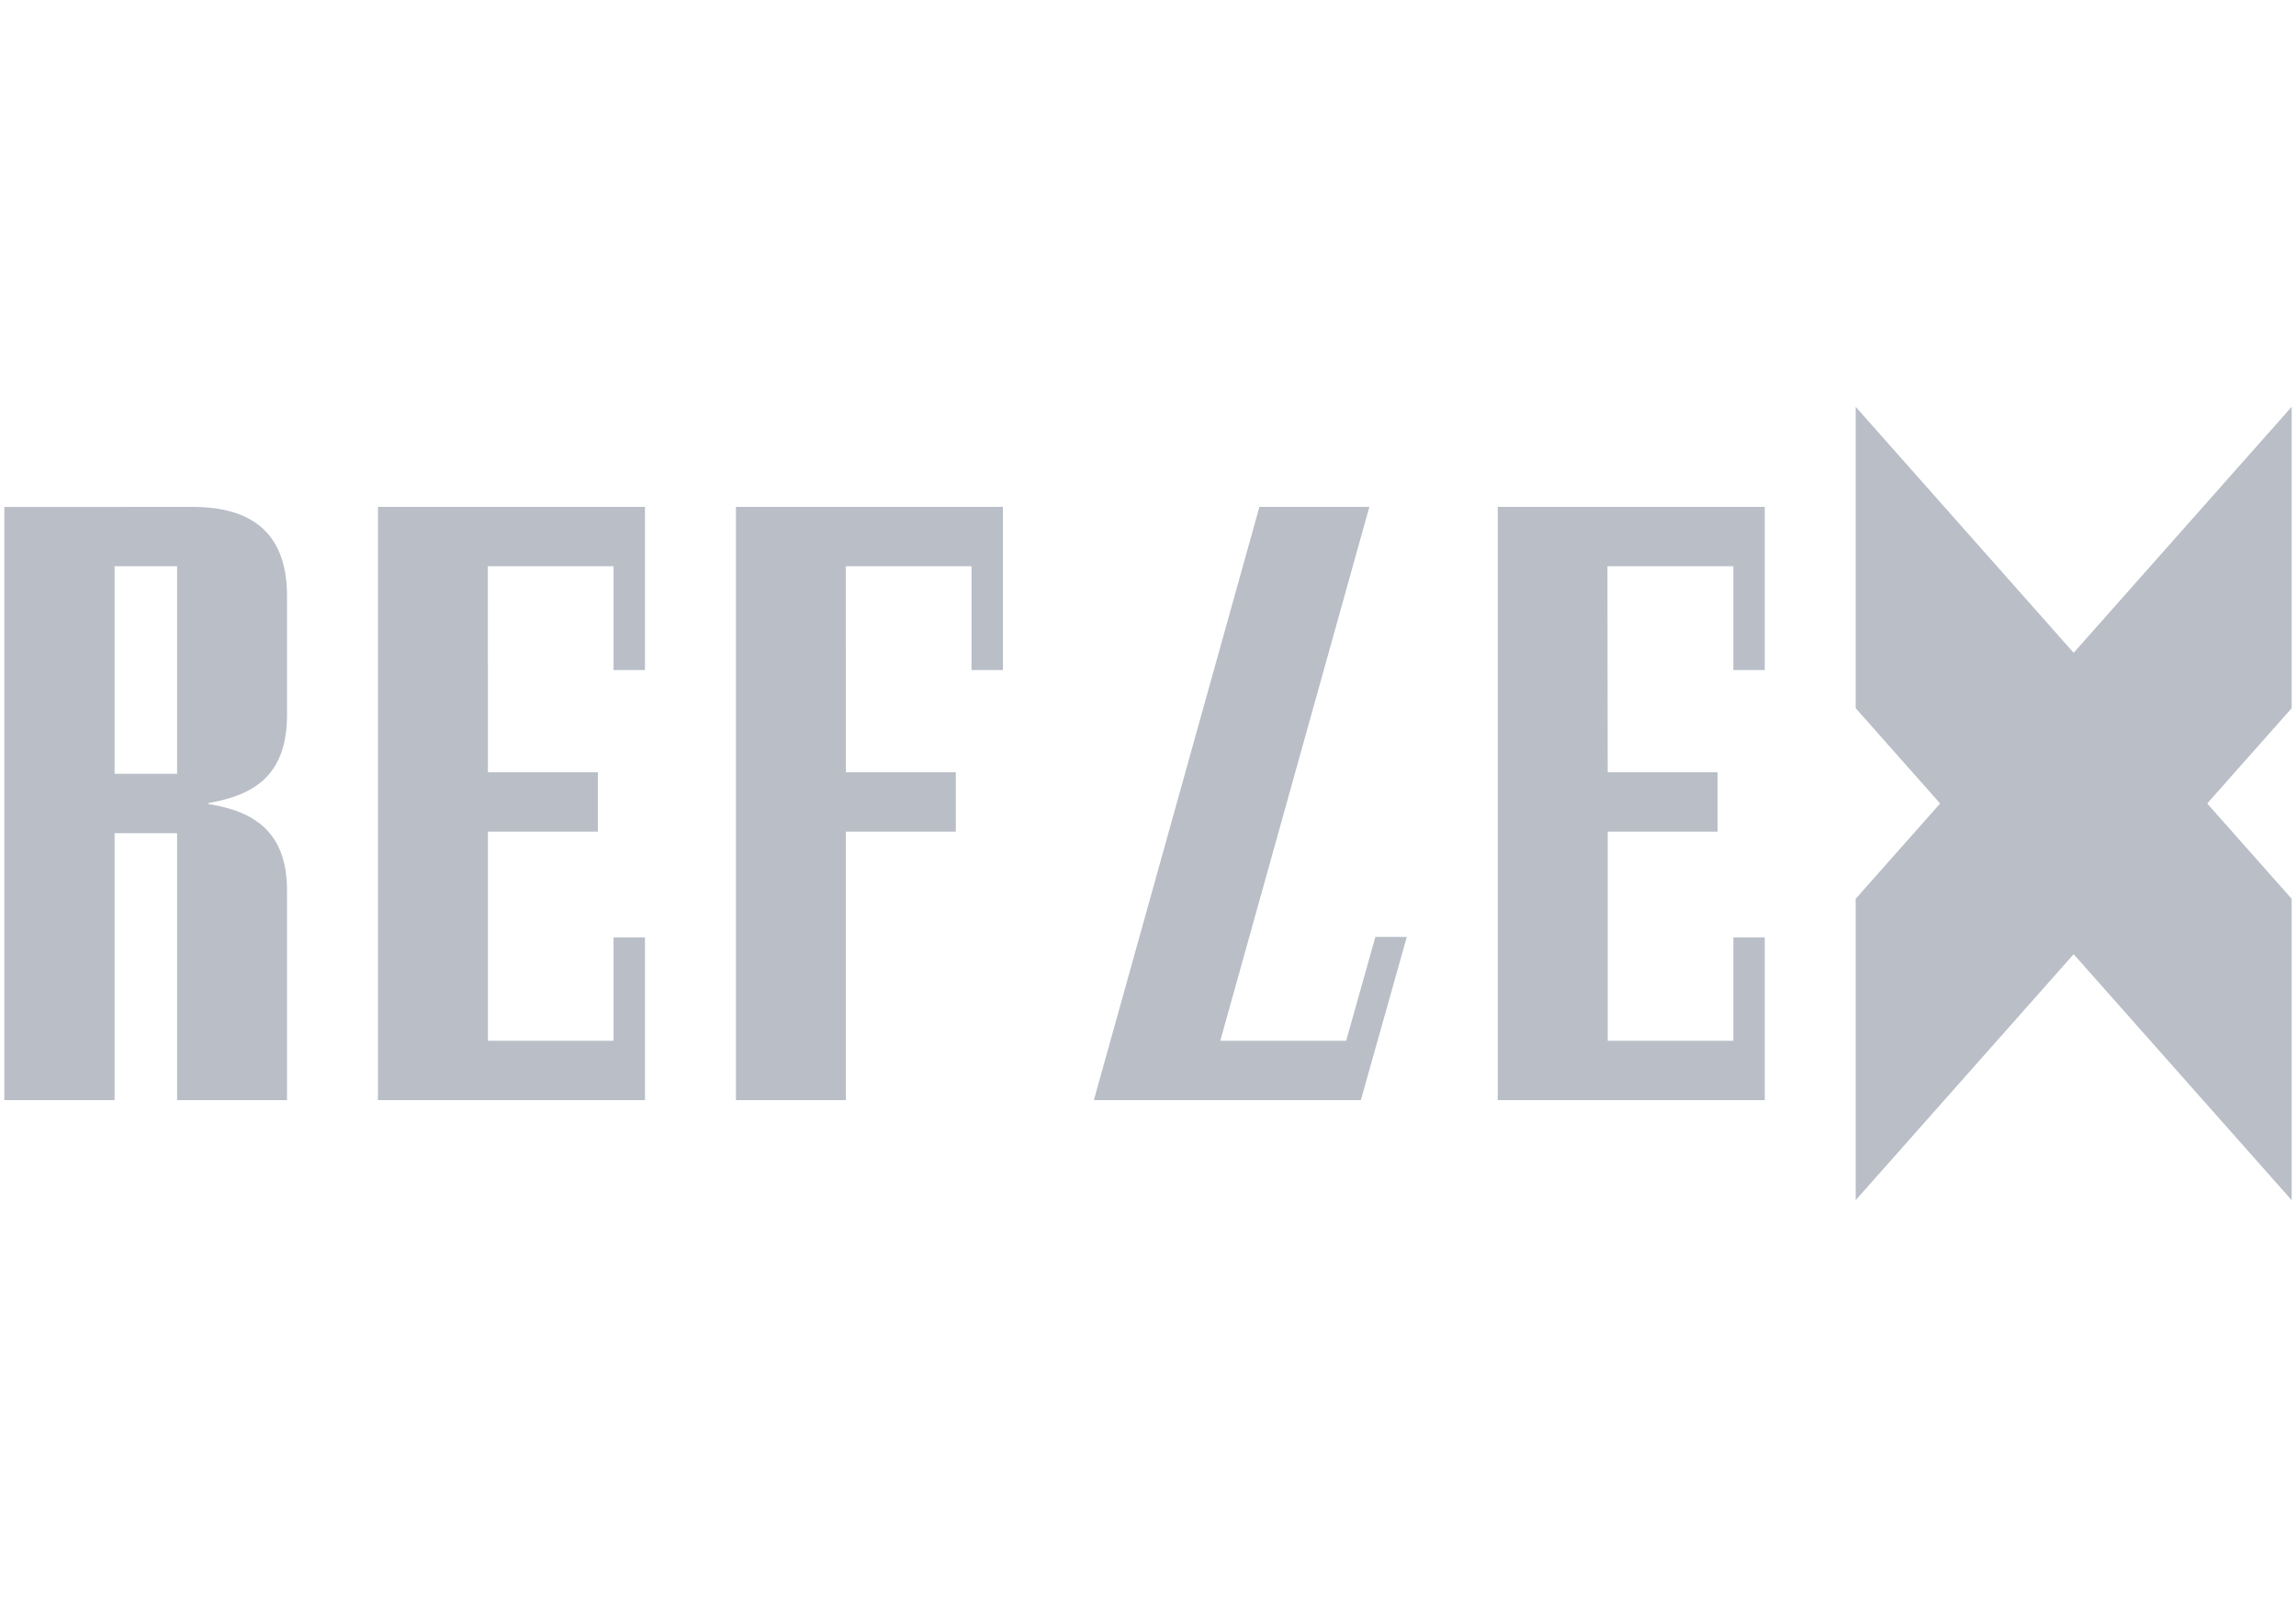
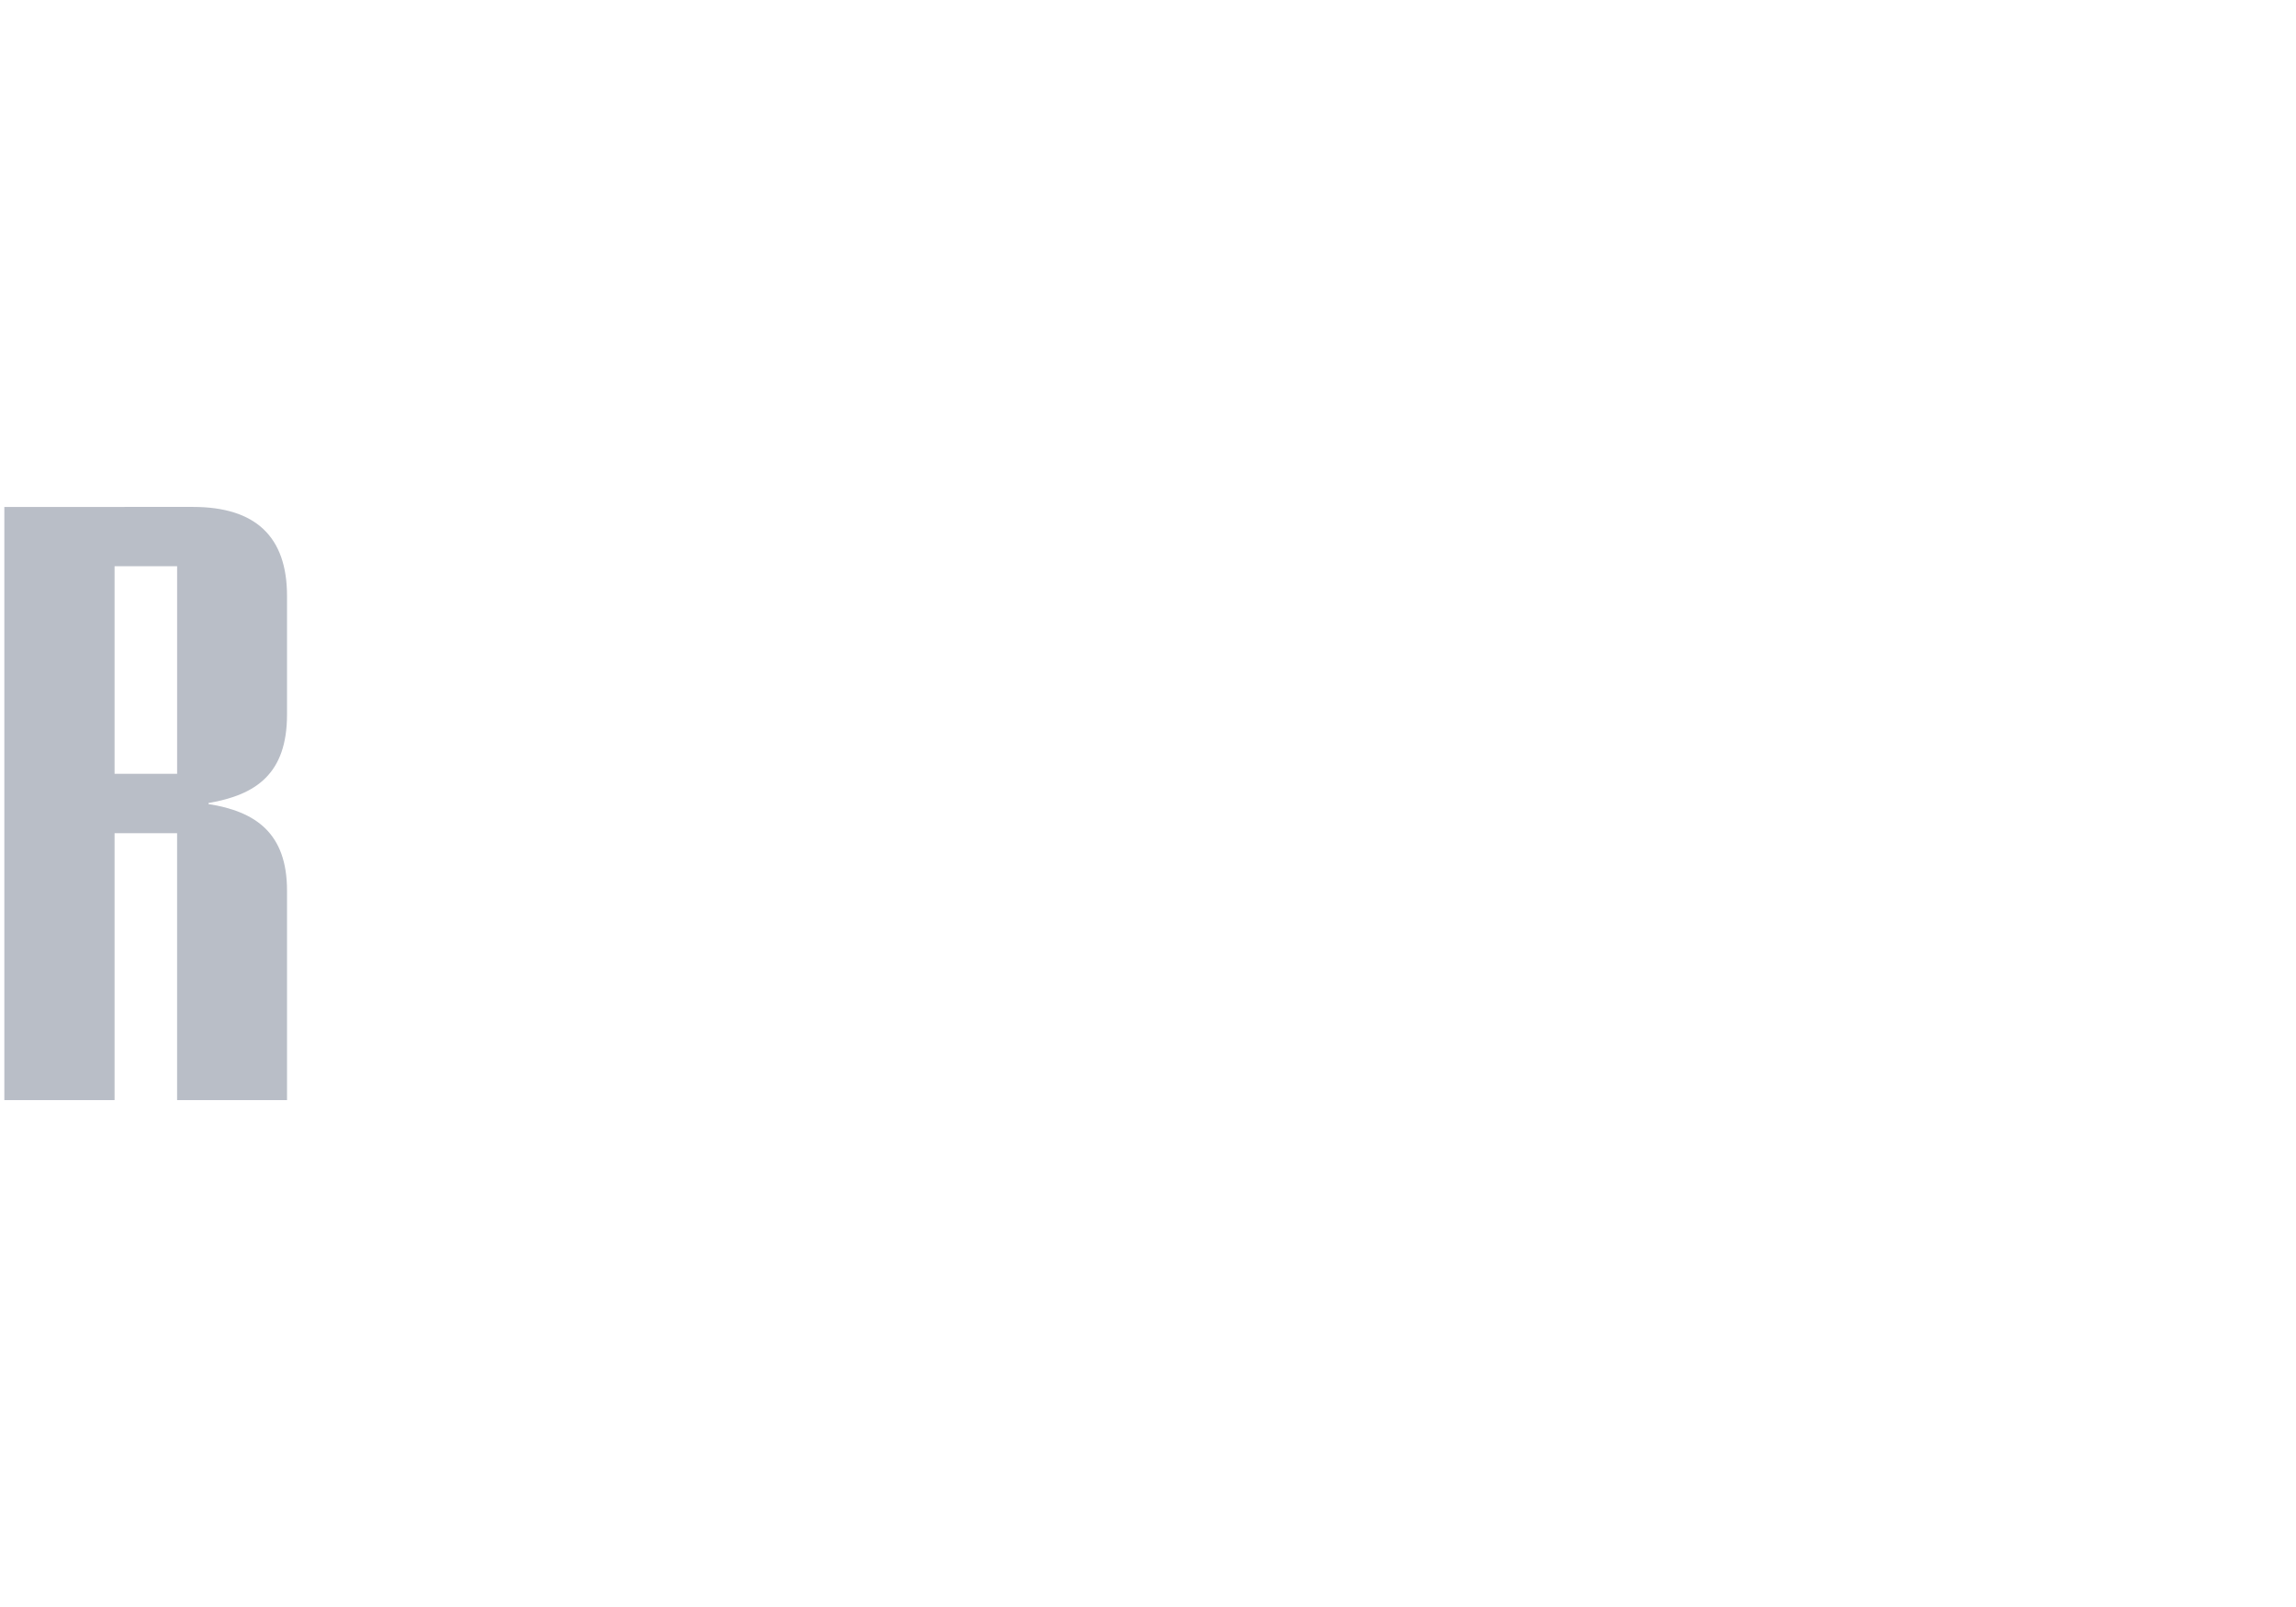
<svg xmlns="http://www.w3.org/2000/svg" width="100" height="70" viewBox="0 0 100 70" fill="none">
  <path d="M7.714 33.708H4.99V24.664H7.714V33.708ZM12.501 31.125C12.501 28.953 12.501 25.958 12.501 25.958C12.501 23.375 11.133 22.081 8.397 22.081L0.189 22.082V47.919H4.99V36.292H7.713V47.919H12.501C12.501 47.919 12.501 38.838 12.501 38.792C12.501 36.293 11.136 35.347 9.081 35.024V34.979C11.148 34.625 12.501 33.709 12.501 31.125Z" fill="#B9BEC7" />
-   <path d="M28.091 29.187V22.081H16.462V47.919H28.091V40.832H26.722V45.335L21.25 45.336V36.226H26.039V33.641H21.25L21.248 24.664H26.722V29.186L28.091 29.187Z" fill="#B9BEC7" />
-   <path d="M43.681 29.187L43.68 22.081H32.053V47.919H36.84V36.226H41.629V33.641H36.84L36.837 24.664H42.313V29.186L43.681 29.187Z" fill="#B9BEC7" />
-   <path d="M61.271 40.813L59.271 47.919H47.643L54.852 22.081H59.64L53.148 45.336H58.63L59.903 40.814L61.271 40.813Z" fill="#B9BEC7" />
-   <path d="M76.861 29.187V22.081H65.233V47.919H76.861V40.832H75.493V45.335L70.021 45.336V36.226H74.808V33.641H70.021L70.01 24.664H75.493V29.186L76.861 29.187Z" fill="#B9BEC7" />
-   <path d="M99.811 17.721L90.316 28.436L80.822 17.721V30.848L84.501 35L80.822 39.151V52.279L90.316 41.564L99.811 52.279V39.151L96.132 35L99.811 30.848V17.721Z" fill="#B9BEC7" />
</svg>